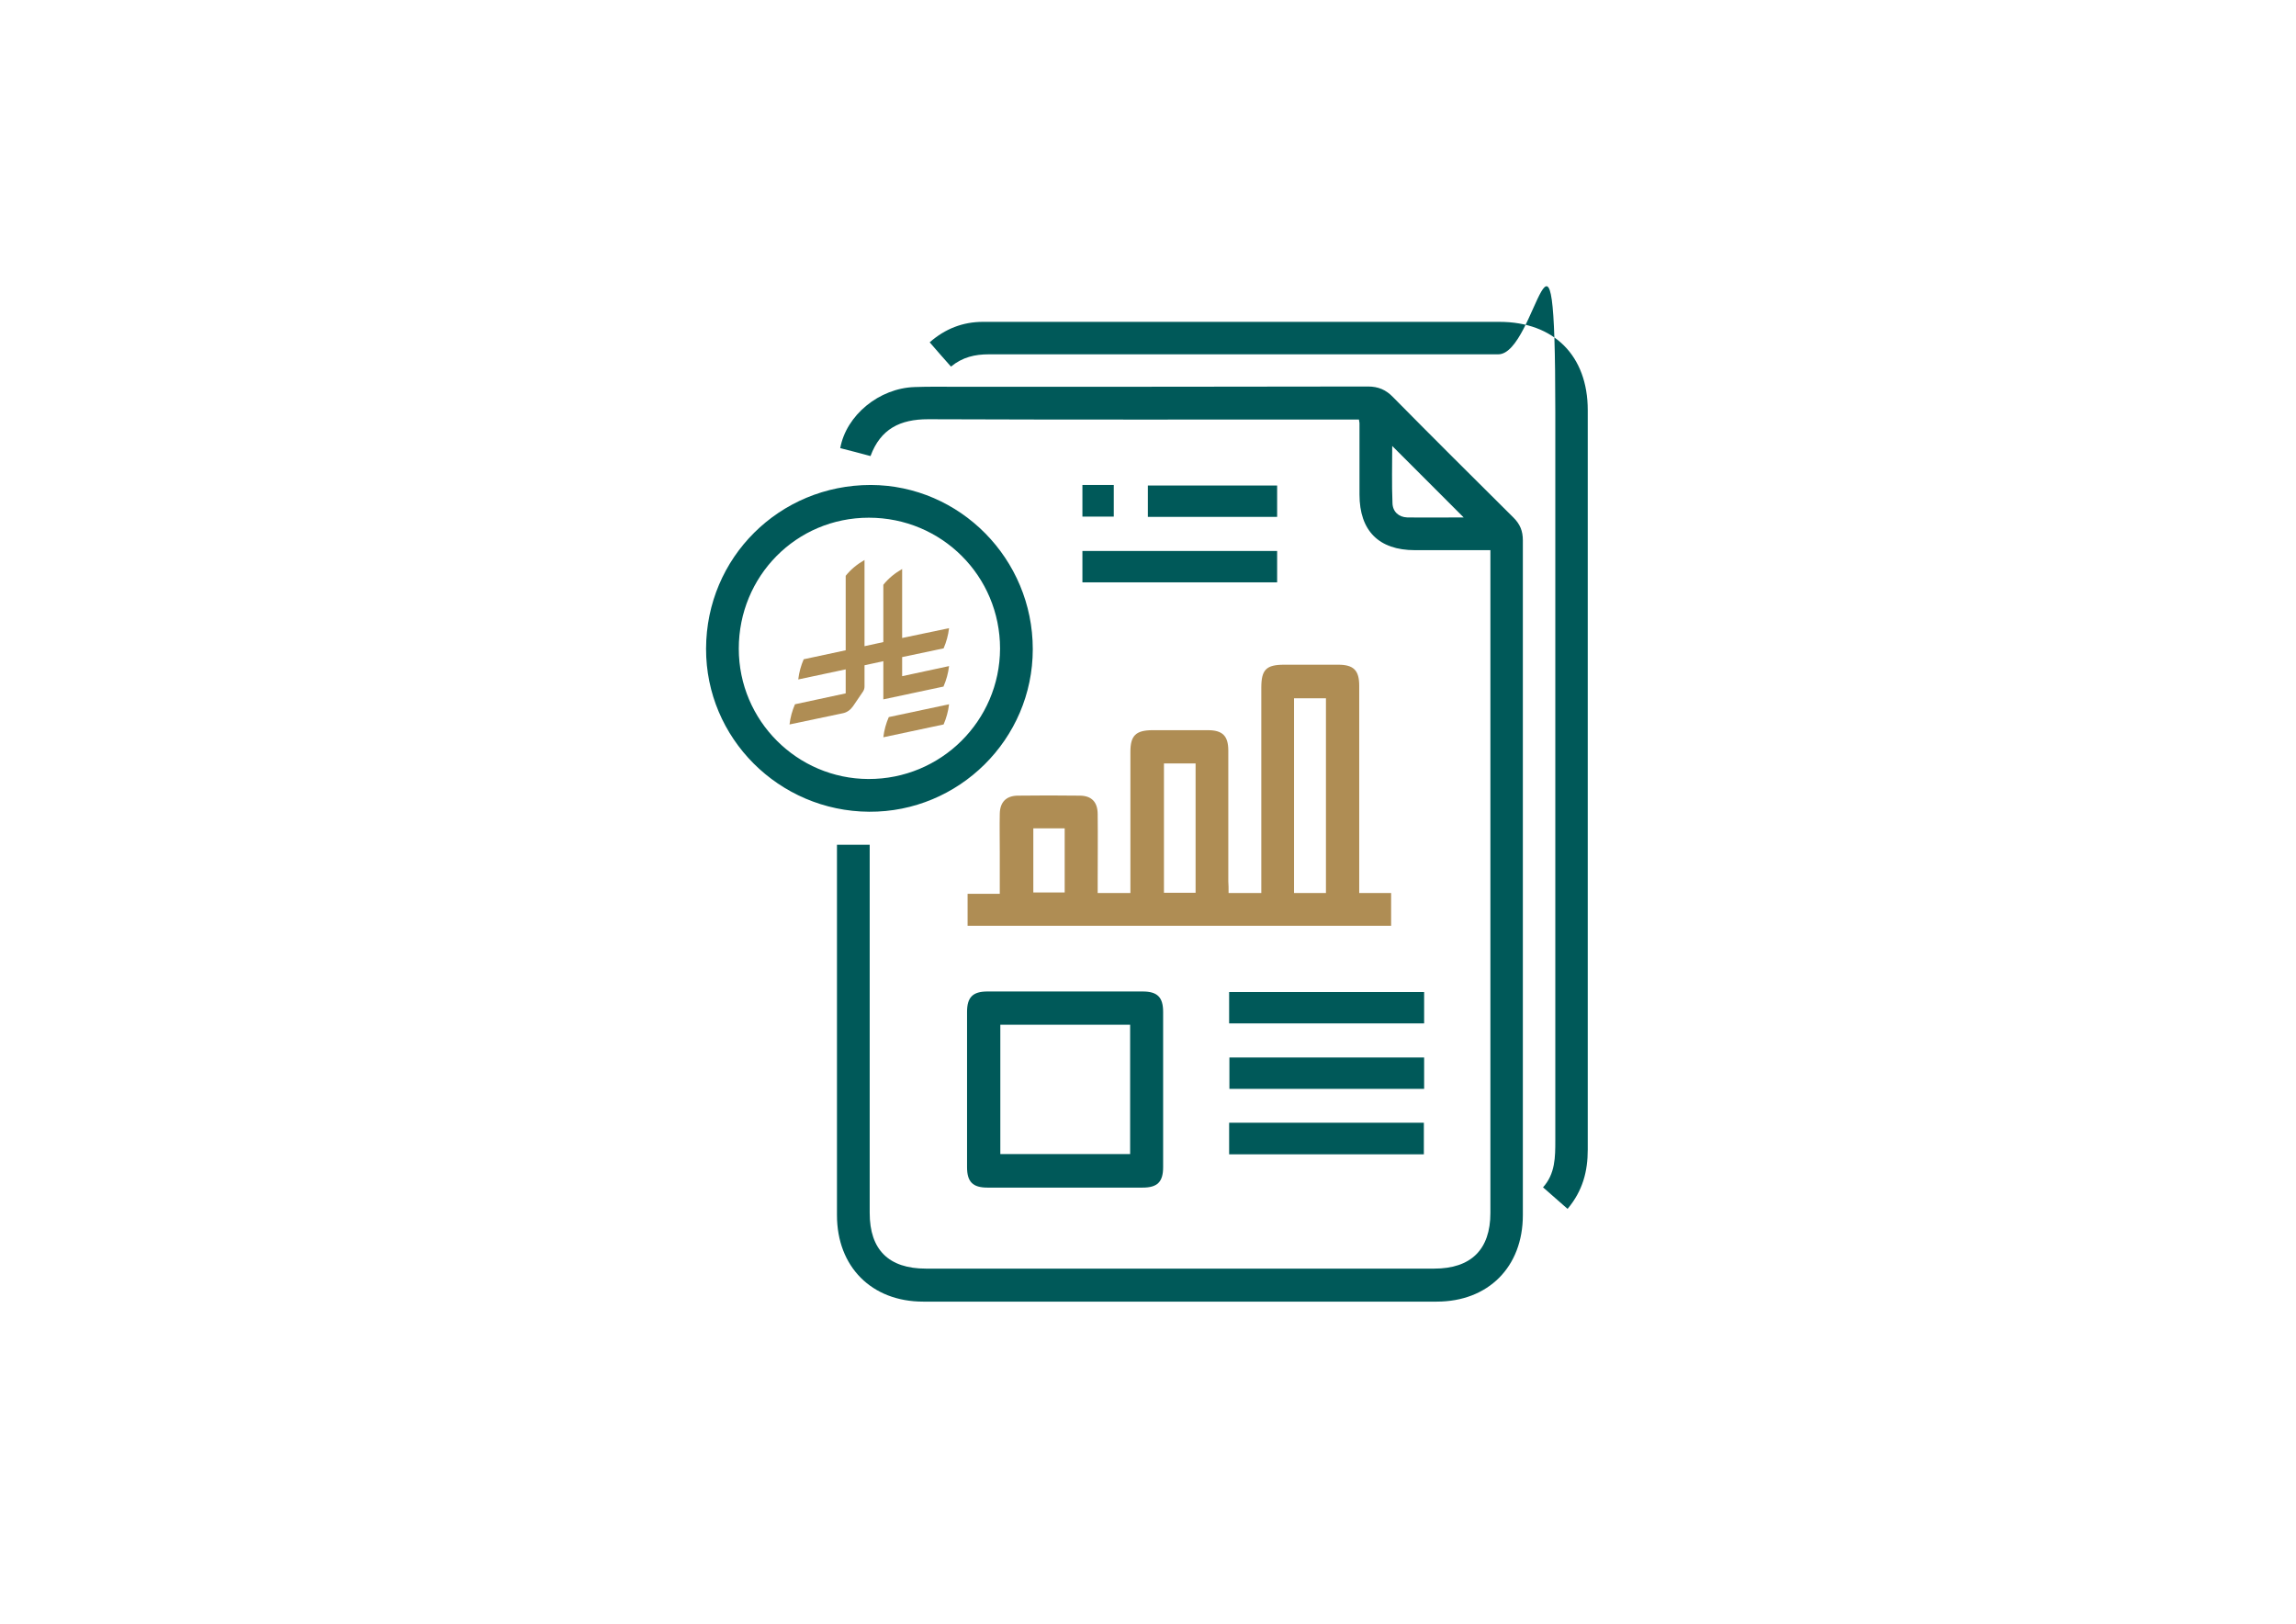
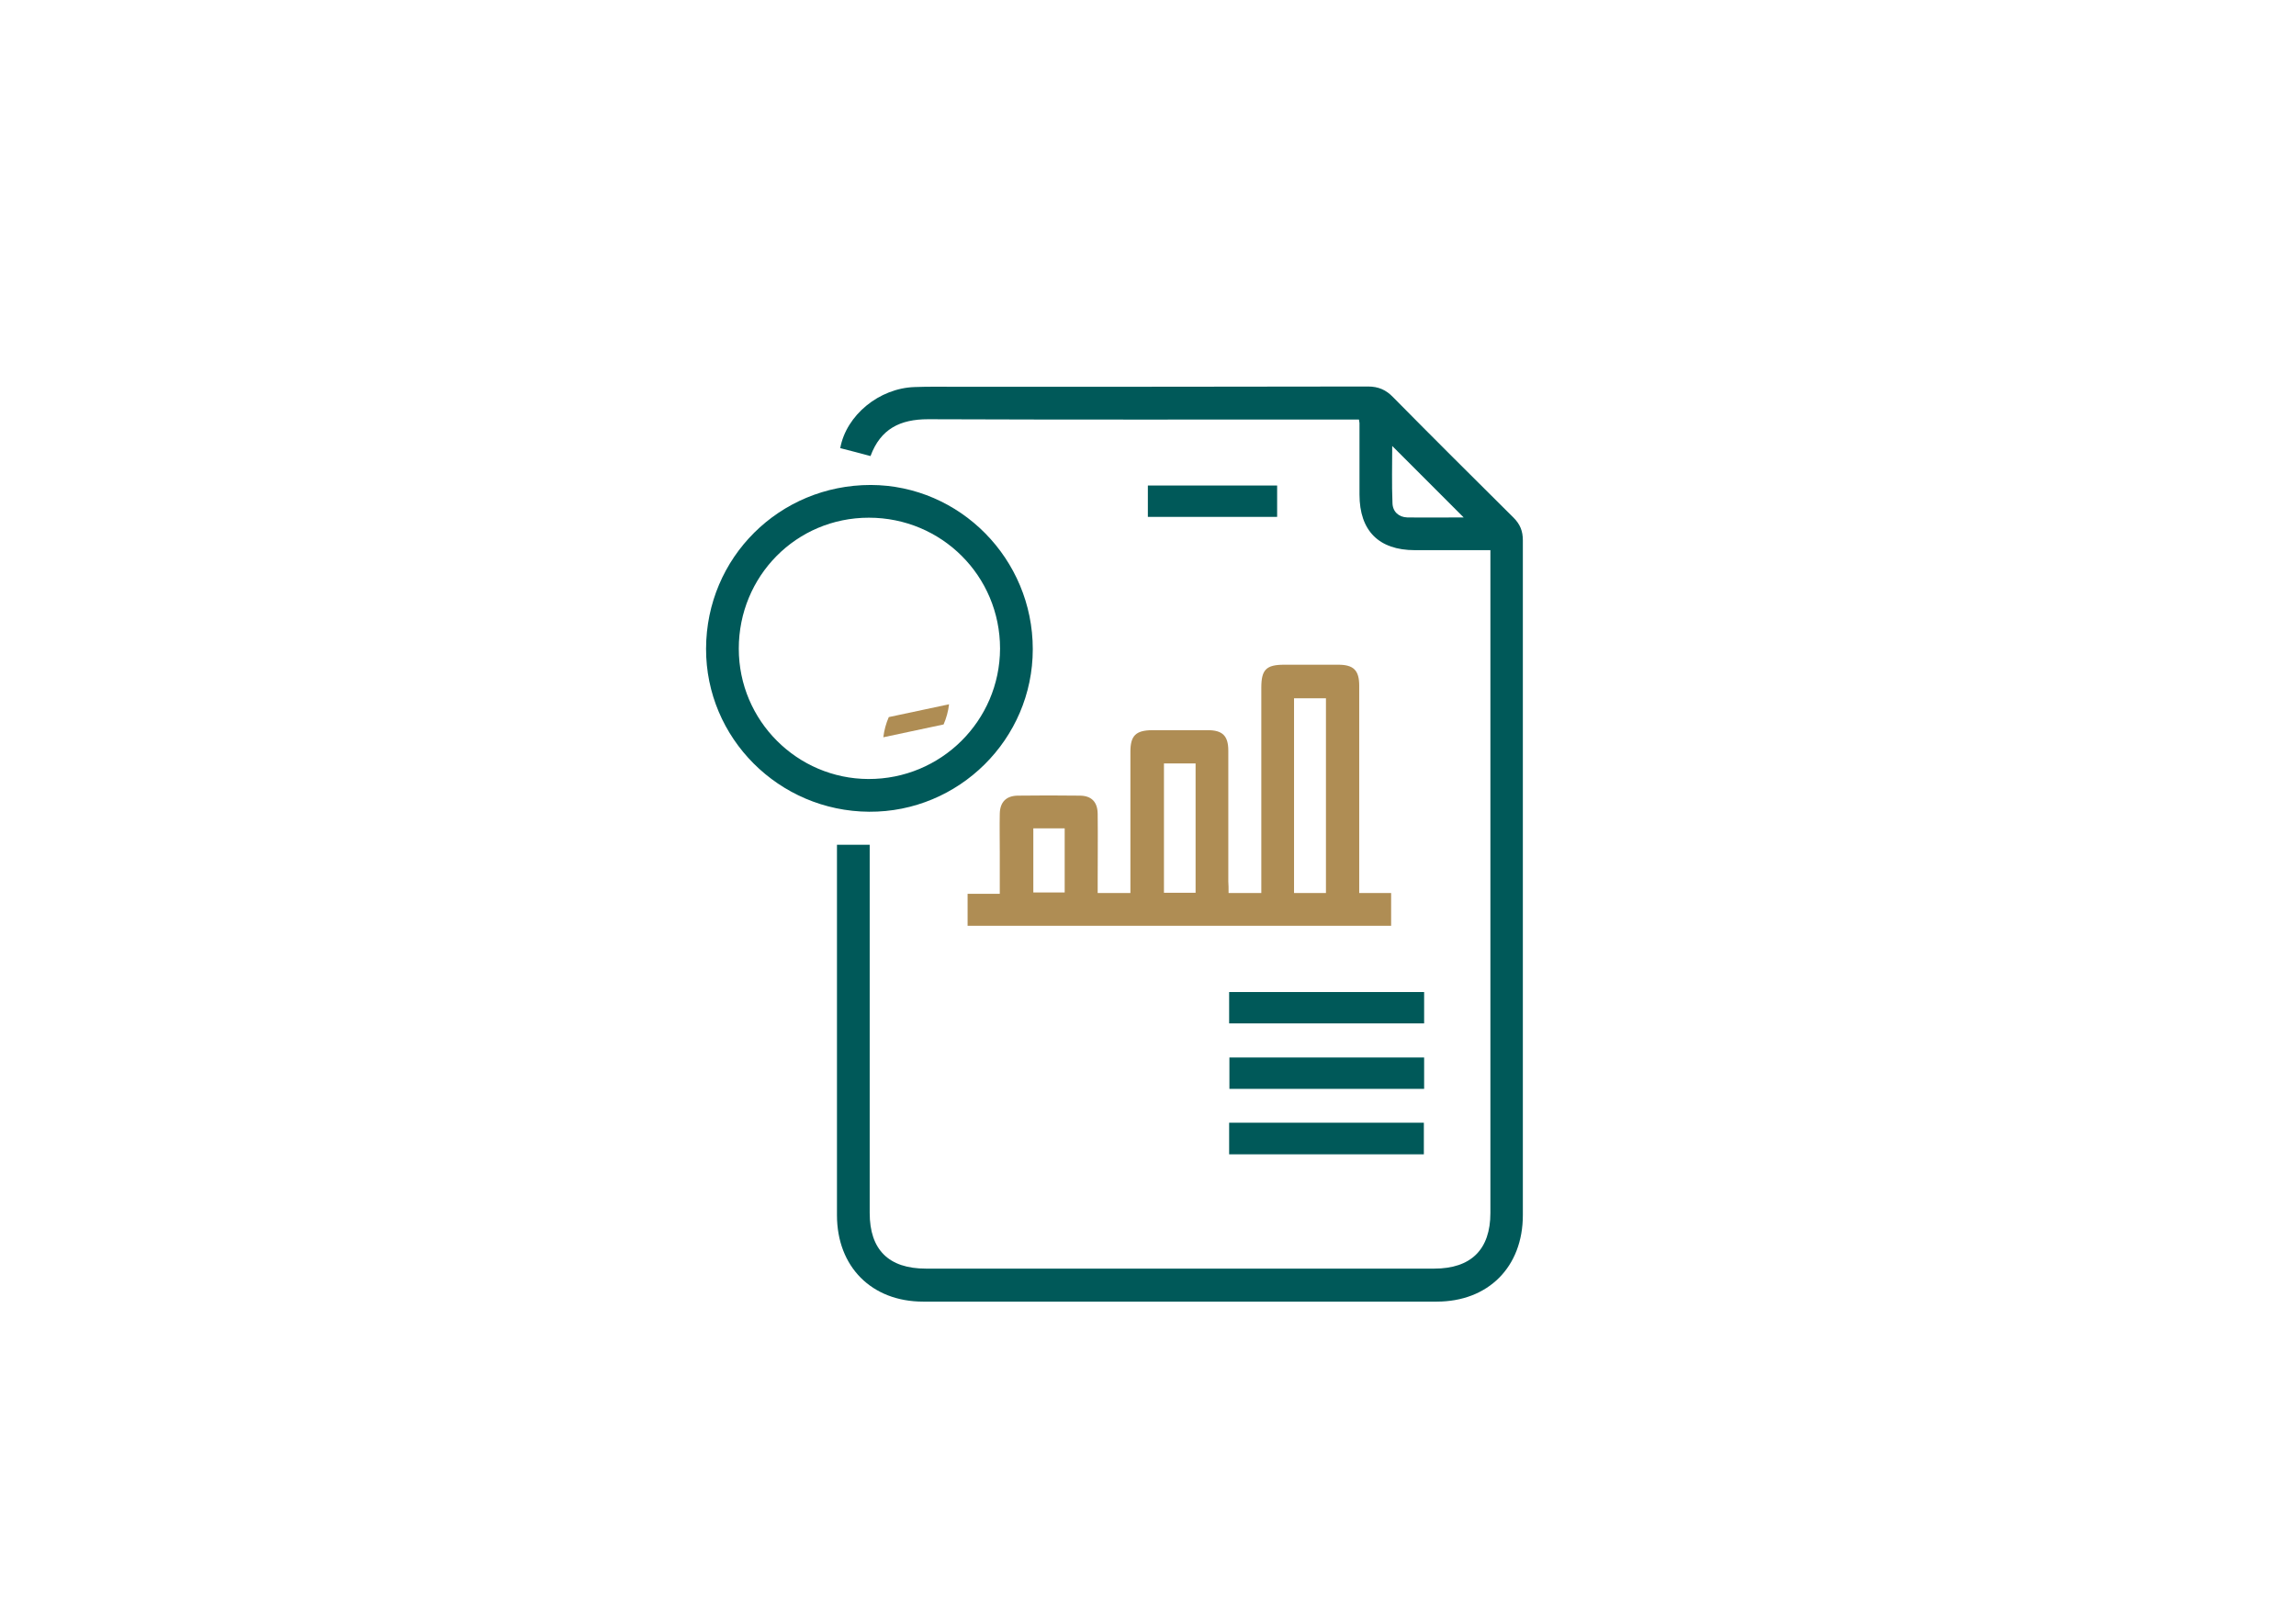
<svg xmlns="http://www.w3.org/2000/svg" version="1.1" viewBox="0 0 841.9 595.3">
  <defs>
    <style>
      .cls-1 {
        fill: #005959;
      }

      .cls-2 {
        fill: #af8d54;
      }
    </style>
  </defs>
  <g>
    <g id="Layer_1">
      <g>
        <path class="cls-1" d="M546.4,201.7h-27.6c-13.2,0-20.3-7.1-20.3-20.4v-26.2c0-.2-.1-.5-.2-1.3h-4.2c-51.3,0-102.6.1-153.8-.1-10.2,0-17.4,3.5-21.1,13.5-3.8-1-7.4-2-11.1-2.9,2.2-12.1,14.3-22,27.3-22.4,5.2-.2,10.5-.1,15.7-.1,50.2,0,100.3,0,150.5-.1,3.8,0,6.6,1.2,9.2,3.9,14.6,14.8,29.4,29.5,44.2,44.2,2.4,2.4,3.4,4.9,3.4,8.3,0,82.5,0,165,0,247.4,0,19-12.7,31.7-31.6,31.7h-188.3c-18.9,0-31.6-12.8-31.6-31.7v-135.8h12v135c0,13.5,7,20.4,20.6,20.4h186.4c13.5,0,20.6-7,20.6-20.4v-238.8c0-1.1,0-2.3,0-4.2ZM536.7,189.7c-8.8-8.8-17.5-17.5-26.2-26.2,0,6.9-.2,13.9.1,21,.1,3.1,2.3,5.1,5.4,5.2,6.9.1,13.9,0,20.7,0Z" />
        <path class="cls-2" d="M450.5,327.4h12v-75.3c0-6.6,1.8-8.4,8.4-8.4h19.8c5.6,0,7.7,2,7.7,7.7v76h11.7v12h-155.3v-11.7h11.8v-15.2c0-4.7-.1-9.5,0-14.2.1-4.2,2.3-6.5,6.5-6.6,7.6-.1,15.2-.1,22.8,0,4.4,0,6.6,2.4,6.6,6.8.1,8.4,0,16.7,0,25.1v3.8h12v-51.8c0-5.9,2-7.8,7.8-7.9h20.6c5.4,0,7.5,2.1,7.5,7.5v47.9c.1,1.3.1,2.6.1,4.3ZM486.2,327.4v-71.4h-11.7v71.4h11.7ZM426.8,327.3h11.6v-47.4h-11.6v47.4ZM378.9,303.7v23.5h11.5v-23.5h-11.5Z" />
-         <path class="cls-1" d="M574.8,443.2c-3.1-2.7-5.9-5.2-9-7.9,4.5-5,4.5-11.1,4.5-17.2,0-89.1,0-178.2,0-267.3s-6.8-20.9-20.9-20.9h-186.8c-5.1,0-9.6,1-13.9,4.5-2.6-2.9-5.1-5.8-7.8-8.9,5.7-5,12.2-7.5,19.5-7.5,14.7,0,29.4,0,44.2,0h145.2c20,0,32.4,12.4,32.4,32.4v271c0,8-1.8,15.1-7.4,21.8Z" />
        <path class="cls-1" d="M258.9,237.8c.1-33.4,26.9-60,60.4-60,32.7.1,59.4,27.1,59.4,60.2s-27.2,59.8-60,59.6c-33.1-.2-59.9-27-59.8-59.8ZM366.7,237.8c0-26.6-21.4-48-48.1-48s-47.7,21.5-47.7,48,21.5,47.7,47.5,47.8c26.6.1,48.2-21.3,48.3-47.8Z" />
-         <path class="cls-1" d="M390.6,363.5h28.4c5.4,0,7.5,2.1,7.5,7.5v56.9c0,5.4-2.1,7.5-7.5,7.5h-56.9c-5.4,0-7.5-2.1-7.5-7.5v-56.9c0-5.4,2.1-7.5,7.5-7.5h28.5ZM366.8,423.1h47.6v-47.4h-47.6v47.4Z" />
-         <path class="cls-1" d="M468.3,202v11.5h-71.4v-11.5h71.4Z" />
        <path class="cls-1" d="M522.2,363.7v11.5h-71.5v-11.5h71.5Z" />
        <path class="cls-1" d="M522.2,387.7v11.5h-71.4v-11.5h71.4Z" />
        <path class="cls-1" d="M450.7,411.6h71.4v11.6h-71.4c0-3.8,0-7.5,0-11.6Z" />
-         <path class="cls-1" d="M468.3,178v11.5h-47.4v-11.5h47.4Z" />
-         <path class="cls-1" d="M396.9,177.8h11.5v11.6h-11.5v-11.6Z" />
+         <path class="cls-1" d="M468.3,178v11.5h-47.4v-11.5h47.4" />
        <g id="Layer_2-2">
          <g id="Layer_1-2">
            <g>
              <path class="cls-2" d="M325.9,262.9h0c-1,2.3-1.7,4.8-2,7.4l22.1-4.7c1-2.3,1.7-4.8,2-7.4l-22.1,4.7h0Z" />
-               <path class="cls-2" d="M346,251.6c1-2.3,1.7-4.8,2-7.4l-17.2,3.7v-7l15.2-3.2c1-2.3,1.7-4.8,2-7.4l-17.2,3.6v-25.3c-2.6,1.5-5,3.4-6.9,5.8v21l-6.9,1.5v-31.6c-2.6,1.5-5,3.4-6.9,5.8v27.3l-15.4,3.3c-1,2.3-1.7,4.8-2,7.4l17.4-3.7v8.8l-18.6,4c-1,2.3-1.7,4.8-2,7.4l19.5-4.1c1.6-.3,2.9-1.3,3.8-2.6l3.6-5.3h0c.4-.6.6-1.2.6-1.9v-7.8l6.9-1.5v14l22.1-4.7h0Z" />
            </g>
          </g>
        </g>
      </g>
    </g>
  </g>
</svg>